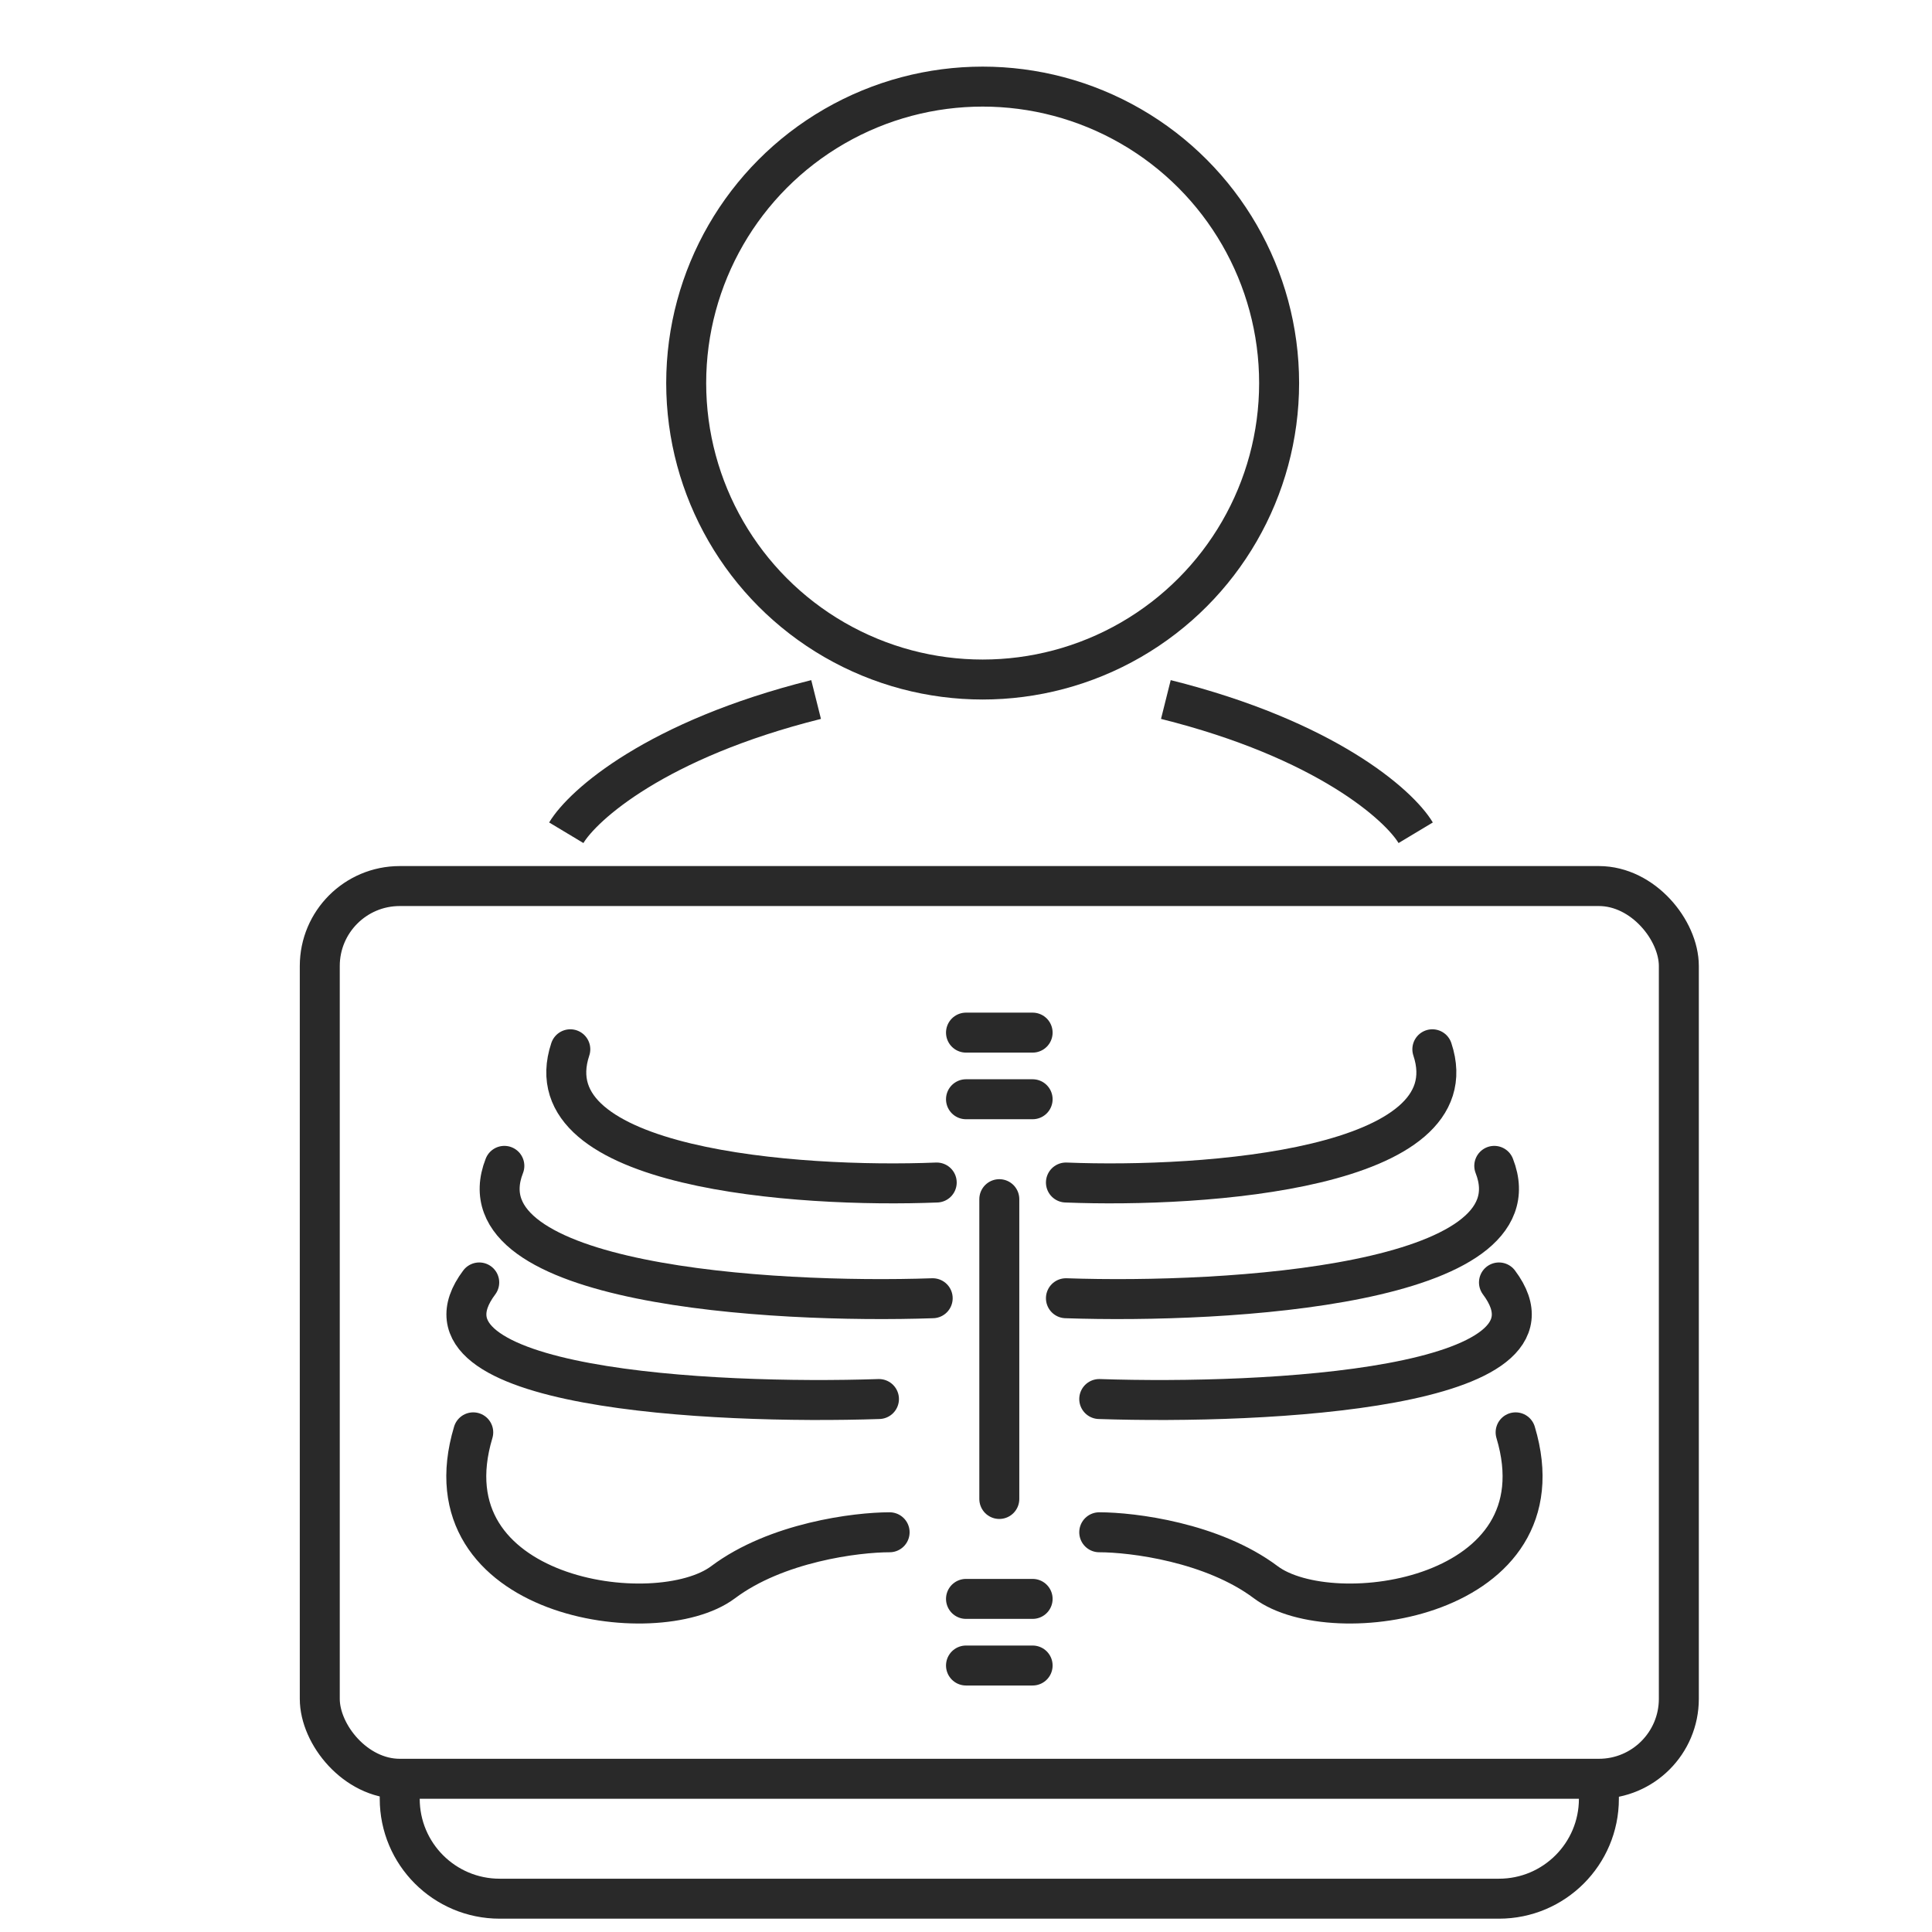
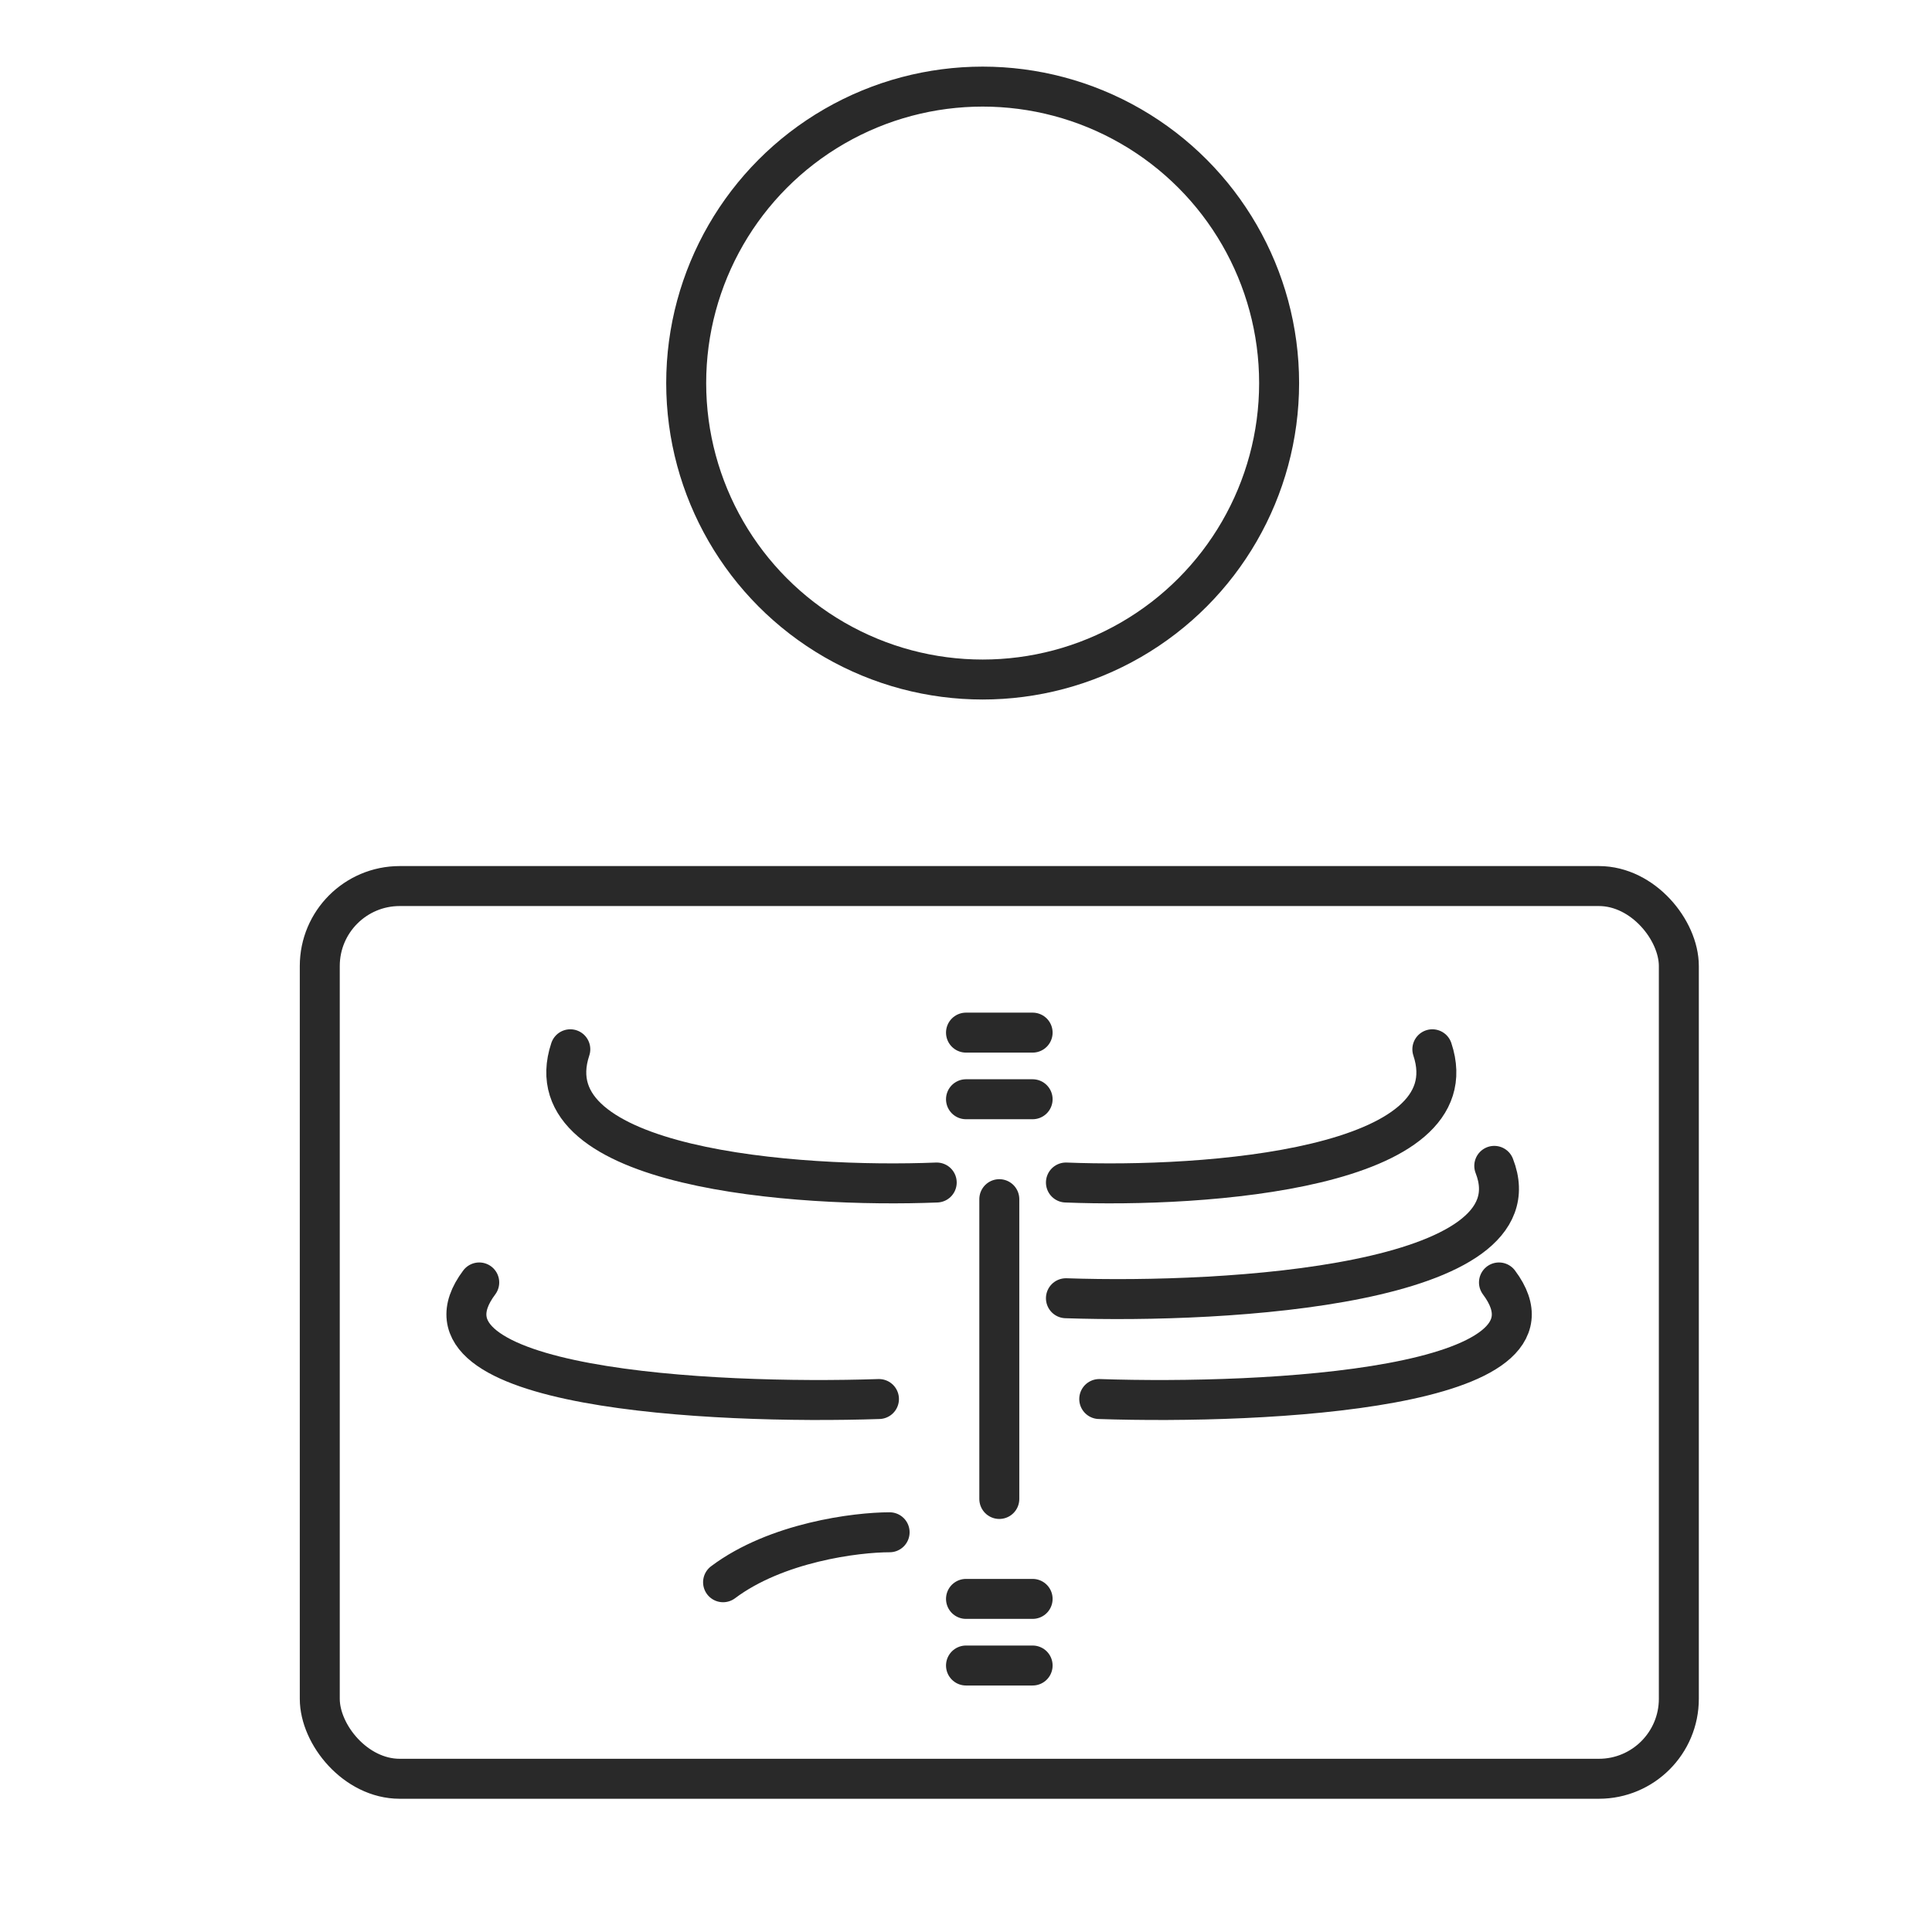
<svg xmlns="http://www.w3.org/2000/svg" width="58" height="58" viewBox="0 0 58 58" fill="none">
  <circle cx="29.5" cy="11.5" r="8.9" stroke="#292929" stroke-width="1.2" />
-   <path d="M17 25C17.5 24.167 19.7 22.2 24.5 21" stroke="#292929" stroke-width="1.2" />
-   <path d="M42.5 25C42 24.167 39.8 22.2 35 21" stroke="#292929" stroke-width="1.2" />
  <rect x="9.6" y="26.6" width="40.8" height="26.8" rx="2.4" stroke="#292929" stroke-width="1.2" />
-   <path d="M12 53V54C12 55.657 13.343 57 15 57H45C46.657 57 48 55.657 48 54V53" stroke="#292929" stroke-width="1.2" />
  <path d="M29 31H31" stroke="#292929" stroke-width="1.2" stroke-linecap="round" />
  <path d="M29 33H31" stroke="#292929" stroke-width="1.2" stroke-linecap="round" />
  <path d="M29 48H31" stroke="#292929" stroke-width="1.2" stroke-linecap="round" />
  <path d="M29 50H31" stroke="#292929" stroke-width="1.2" stroke-linecap="round" />
  <path d="M30 36L30 45" stroke="#292929" stroke-width="1.2" stroke-linecap="round" />
  <path d="M32 35.5C36.167 35.667 44.2 35.1 43 31.5" stroke="#292929" stroke-width="1.2" stroke-linecap="round" />
  <path d="M32 38.974C36.871 39.14 46.261 38.577 44.859 35" stroke="#292929" stroke-width="1.2" stroke-linecap="round" />
-   <path d="M28 38.974C23.129 39.14 13.739 38.577 15.141 35" stroke="#292929" stroke-width="1.2" stroke-linecap="round" />
  <path d="M33 42C38 42.167 47.4 41.7 45 38.5" stroke="#292929" stroke-width="1.2" stroke-linecap="round" />
  <path d="M26.387 42C21.387 42.167 11.987 41.7 14.387 38.5" stroke="#292929" stroke-width="1.2" stroke-linecap="round" />
-   <path d="M33 46C34 46 36.4 46.3 38 47.5C40 49 47 48 45.5 43" stroke="#292929" stroke-width="1.2" stroke-linecap="round" />
-   <path d="M26.707 46C25.707 46 23.307 46.3 21.707 47.5C19.707 49 12.707 48 14.207 43" stroke="#292929" stroke-width="1.2" stroke-linecap="round" />
+   <path d="M26.707 46C25.707 46 23.307 46.3 21.707 47.5" stroke="#292929" stroke-width="1.2" stroke-linecap="round" />
  <path d="M28.121 35.5C23.954 35.667 15.921 35.1 17.121 31.5" stroke="#292929" stroke-width="1.2" stroke-linecap="round" />
</svg>